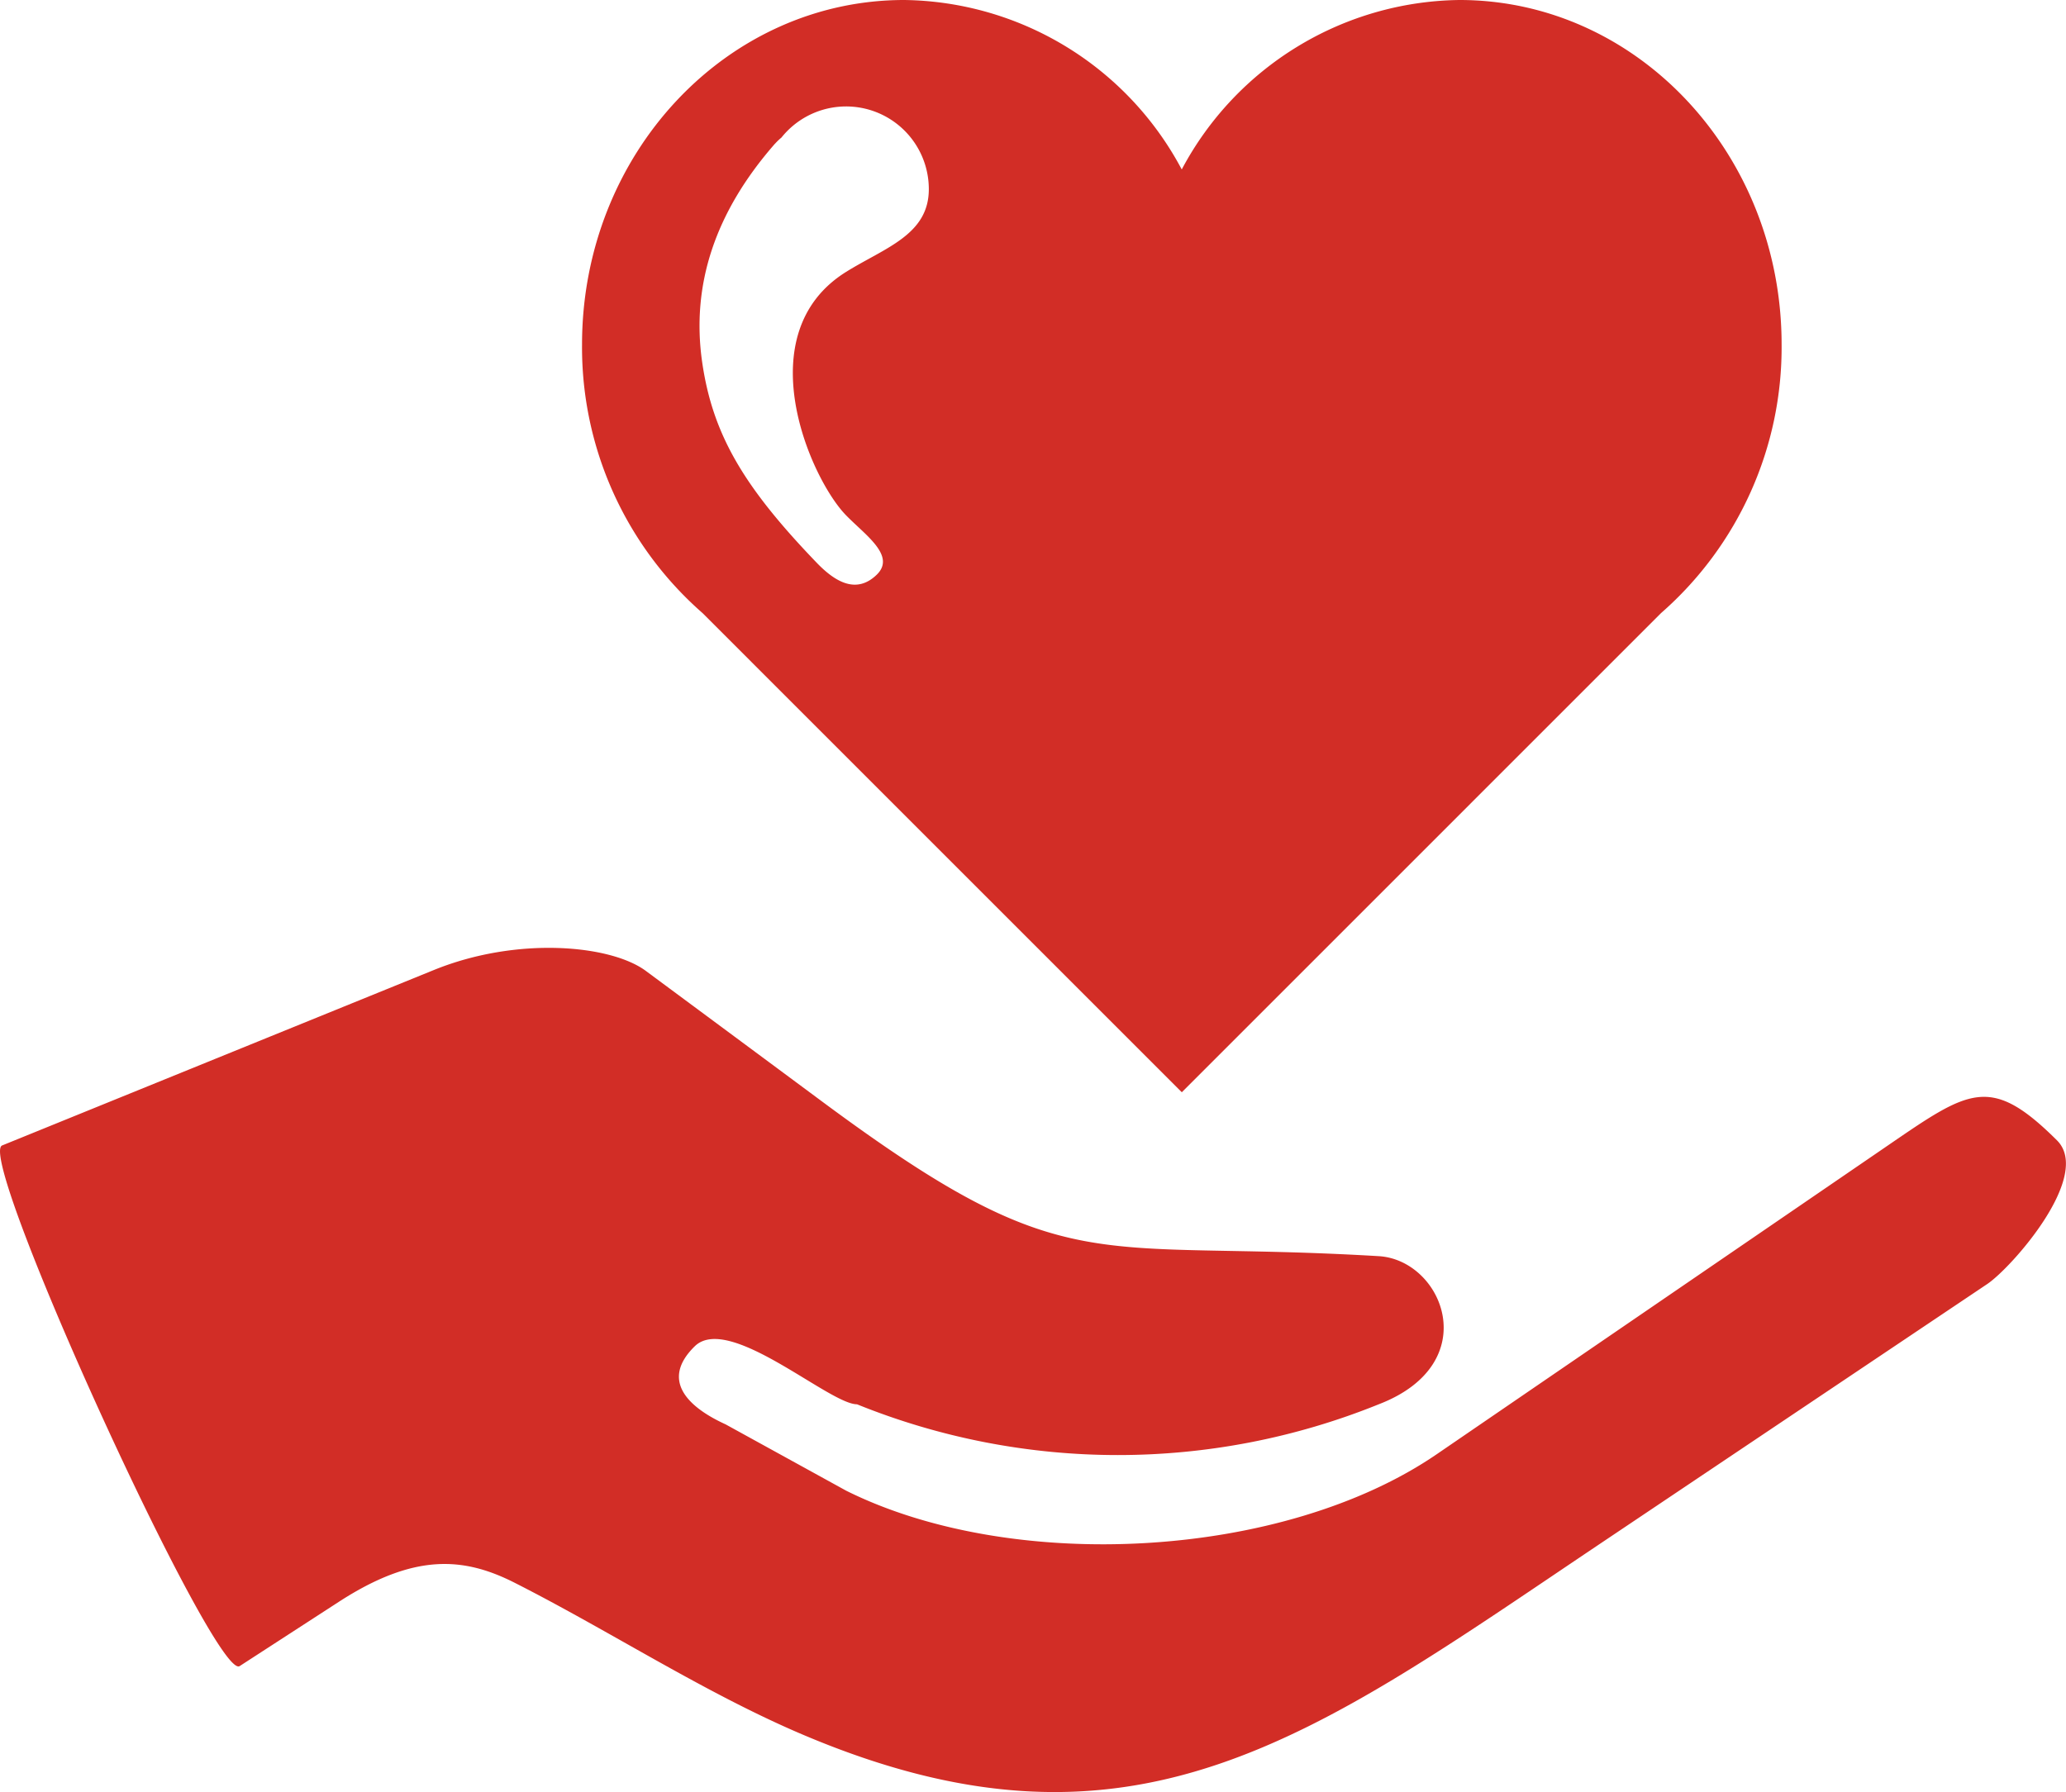
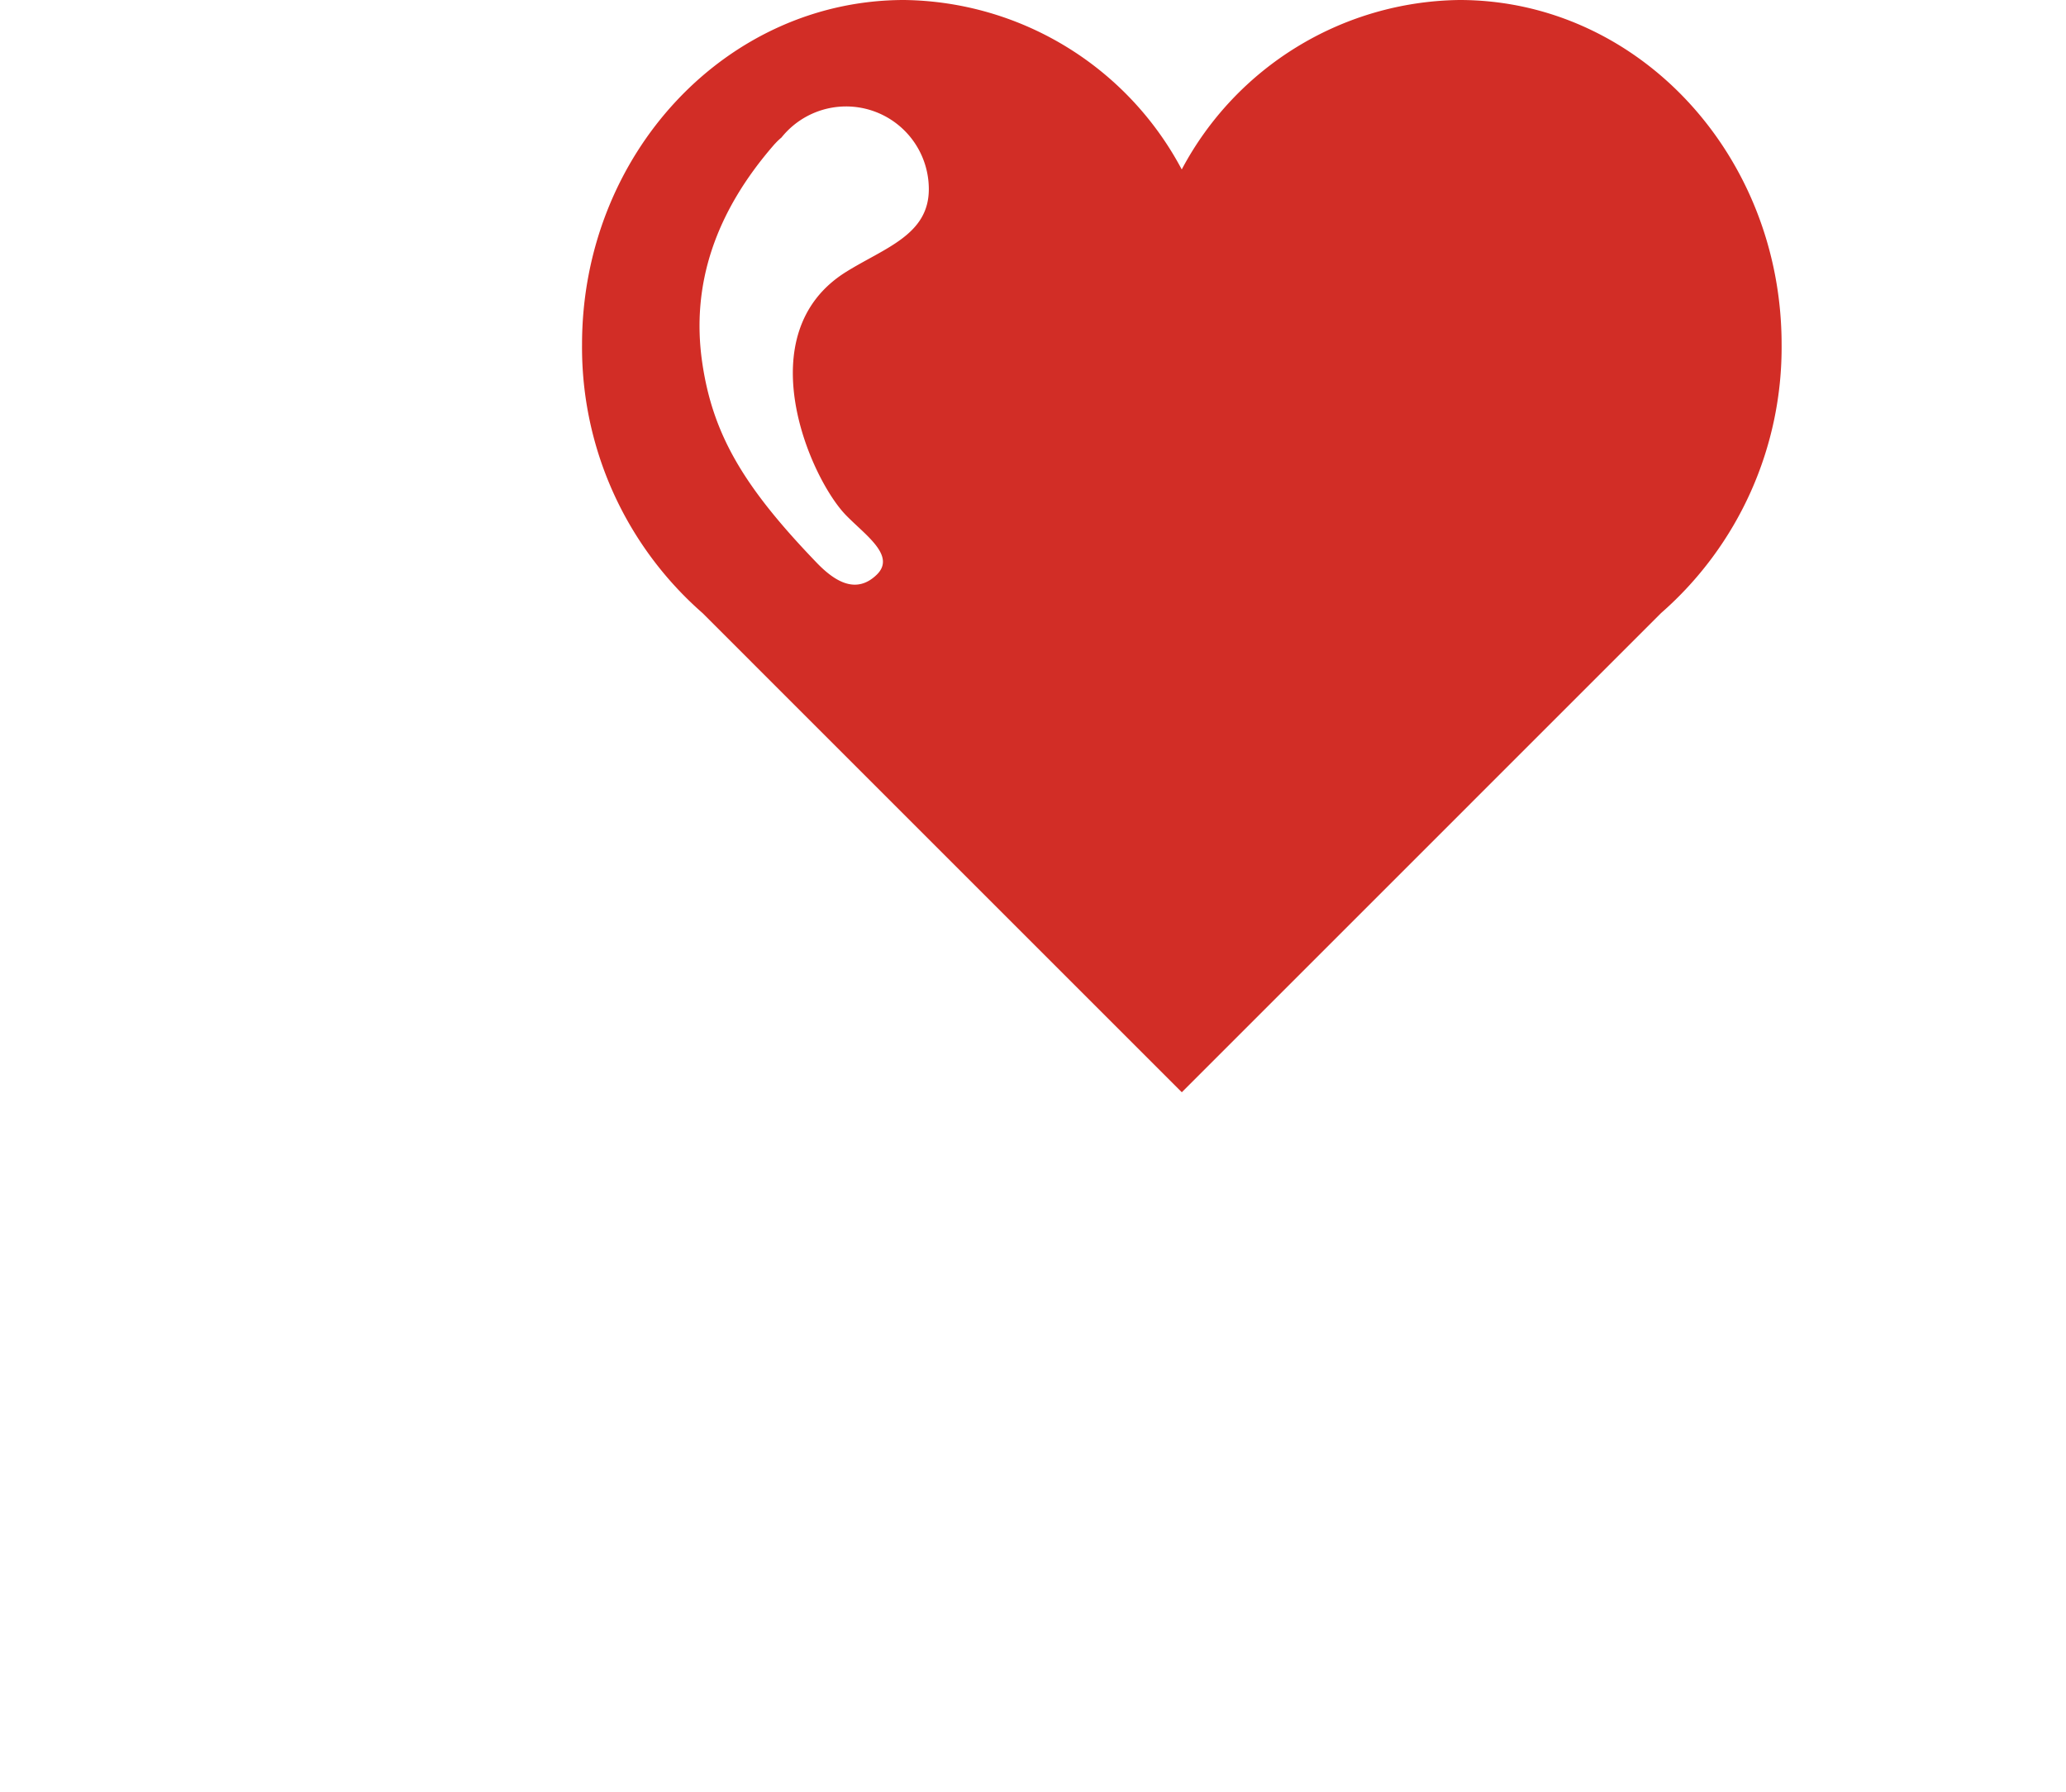
<svg xmlns="http://www.w3.org/2000/svg" width="141.085" height="122.41" viewBox="0 0 141.085 122.41">
  <defs>
    <style>
      .cls-1, .cls-2 {
        fill: #d22d26;
      }

      .cls-1 {
        fill-rule: evenodd;
      }
    </style>
  </defs>
  <g id="グループ_1971" data-name="グループ 1971" transform="translate(-697.733 -481.006)">
    <path id="パス_5913" data-name="パス 5913" class="cls-1" d="M770.741,481.006a21.773,21.773,0,0,0-18.956,11.575,21.768,21.768,0,0,0-18.953-11.575c-12.152,0-22,10.534-22,23.53a24.122,24.122,0,0,0,8.231,18.349l32.726,32.729,32.726-32.729a24.114,24.114,0,0,0,8.234-18.349c0-13-9.851-23.53-22-23.53Zm-46.732,9.818a4.093,4.093,0,0,1,.44-.422,5.649,5.649,0,0,1,10.064,3.527c0,3.12-3,4-5.648,5.648-6.771,4.225-2.467,14.07-.03,16.6,1.308,1.36,3.472,2.786,2.112,4.094s-2.786.531-4.094-.829c-4.953-5.15-7.1-8.728-7.818-13.7-.756-5.266.865-10.231,4.974-14.923Z" transform="translate(26.648 0)" />
-     <path id="パス_5914" data-name="パス 5914" class="cls-2" d="M741.837,503.915q6.055,4.484,12.1,8.968c16.8,12.446,18.158,9.335,37.949,10.516,4.383.261,7.269,7.323,0,10.118a47.494,47.494,0,0,1-35.63,0c-1.9,0-8.762-6.234-11.081-3.961-2.34,2.291-.519,4.134,2.109,5.332l8.234,4.531c11.411,5.684,29.864,4.674,40.334-2.495l30.71-21.023c5.645-3.867,7.078-4.953,11.639-.413,2.446,2.437-3.12,8.716-4.762,9.815l-26.556,17.818c-19.511,13.1-31.721,22.586-54.389,12.935-6.689-2.85-13.093-7.041-19.618-10.349-3.46-1.754-6.835-2.046-12,1.3L714.1,551.4c-1.66,1.074-18.061-34.817-16.222-35.563l29.472-11.979c5.7-2.319,12.085-1.724,14.489.058Z" transform="translate(0 43.411)" />
  </g>
</svg>